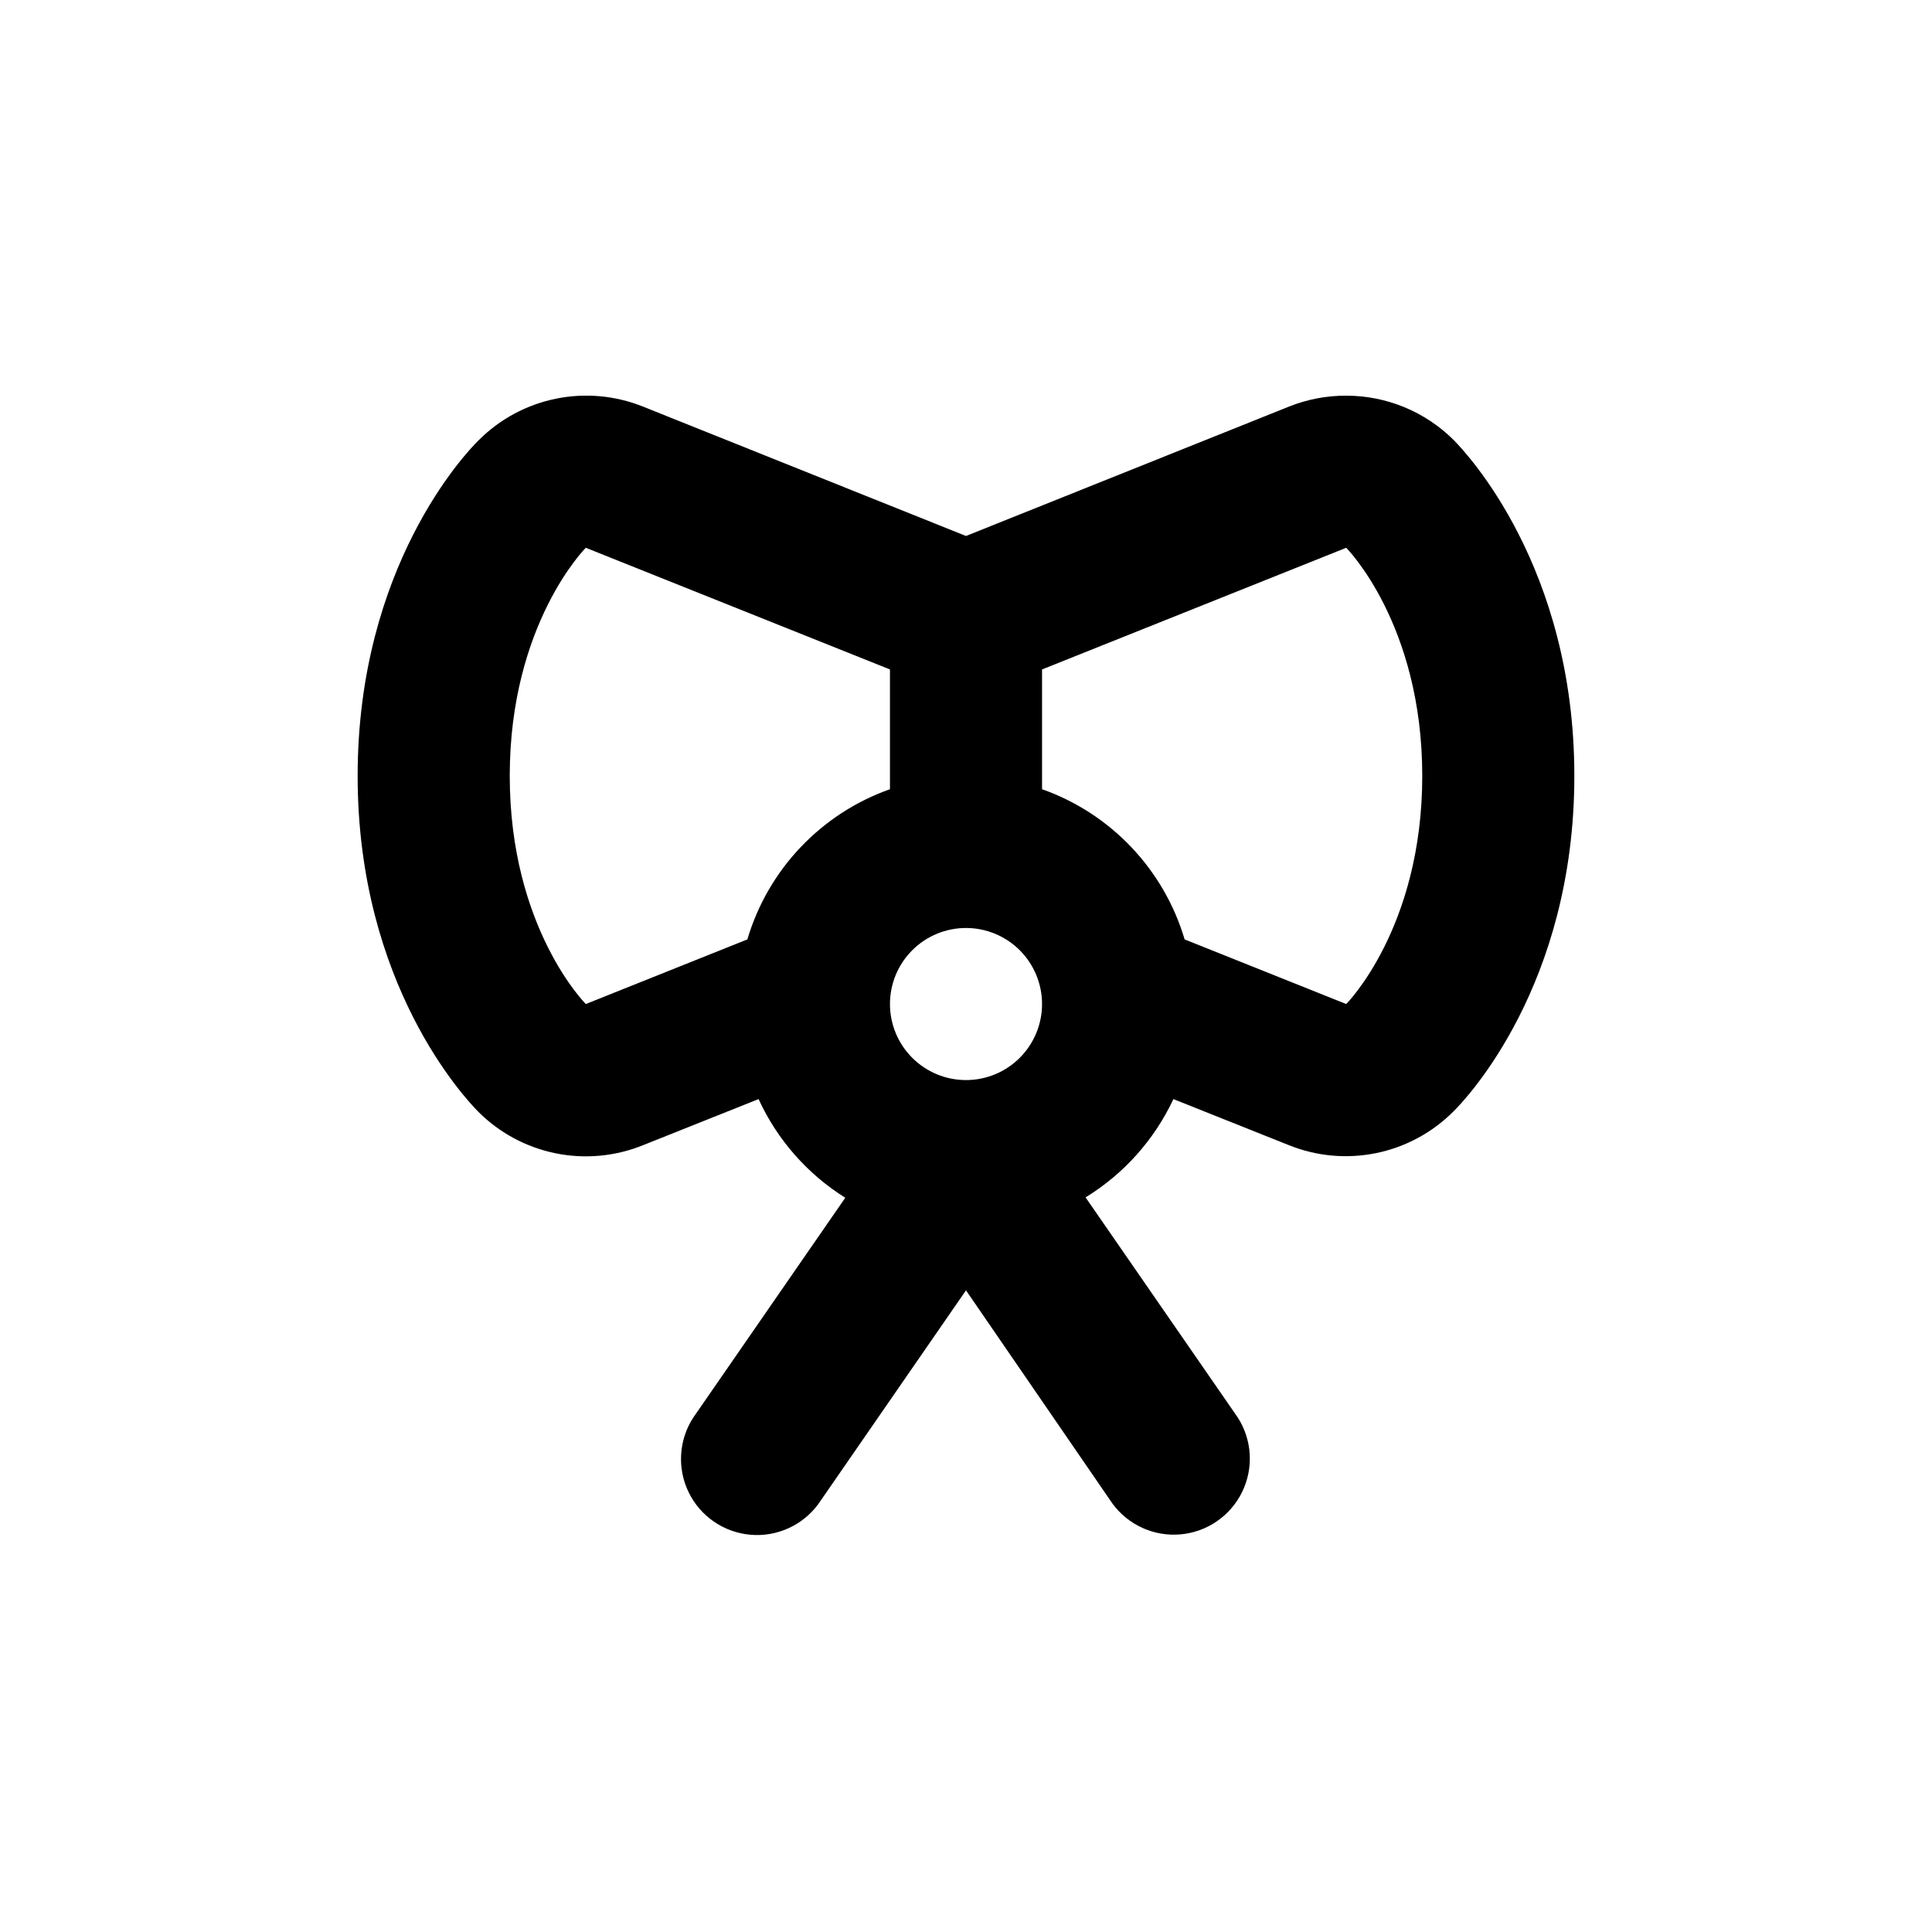
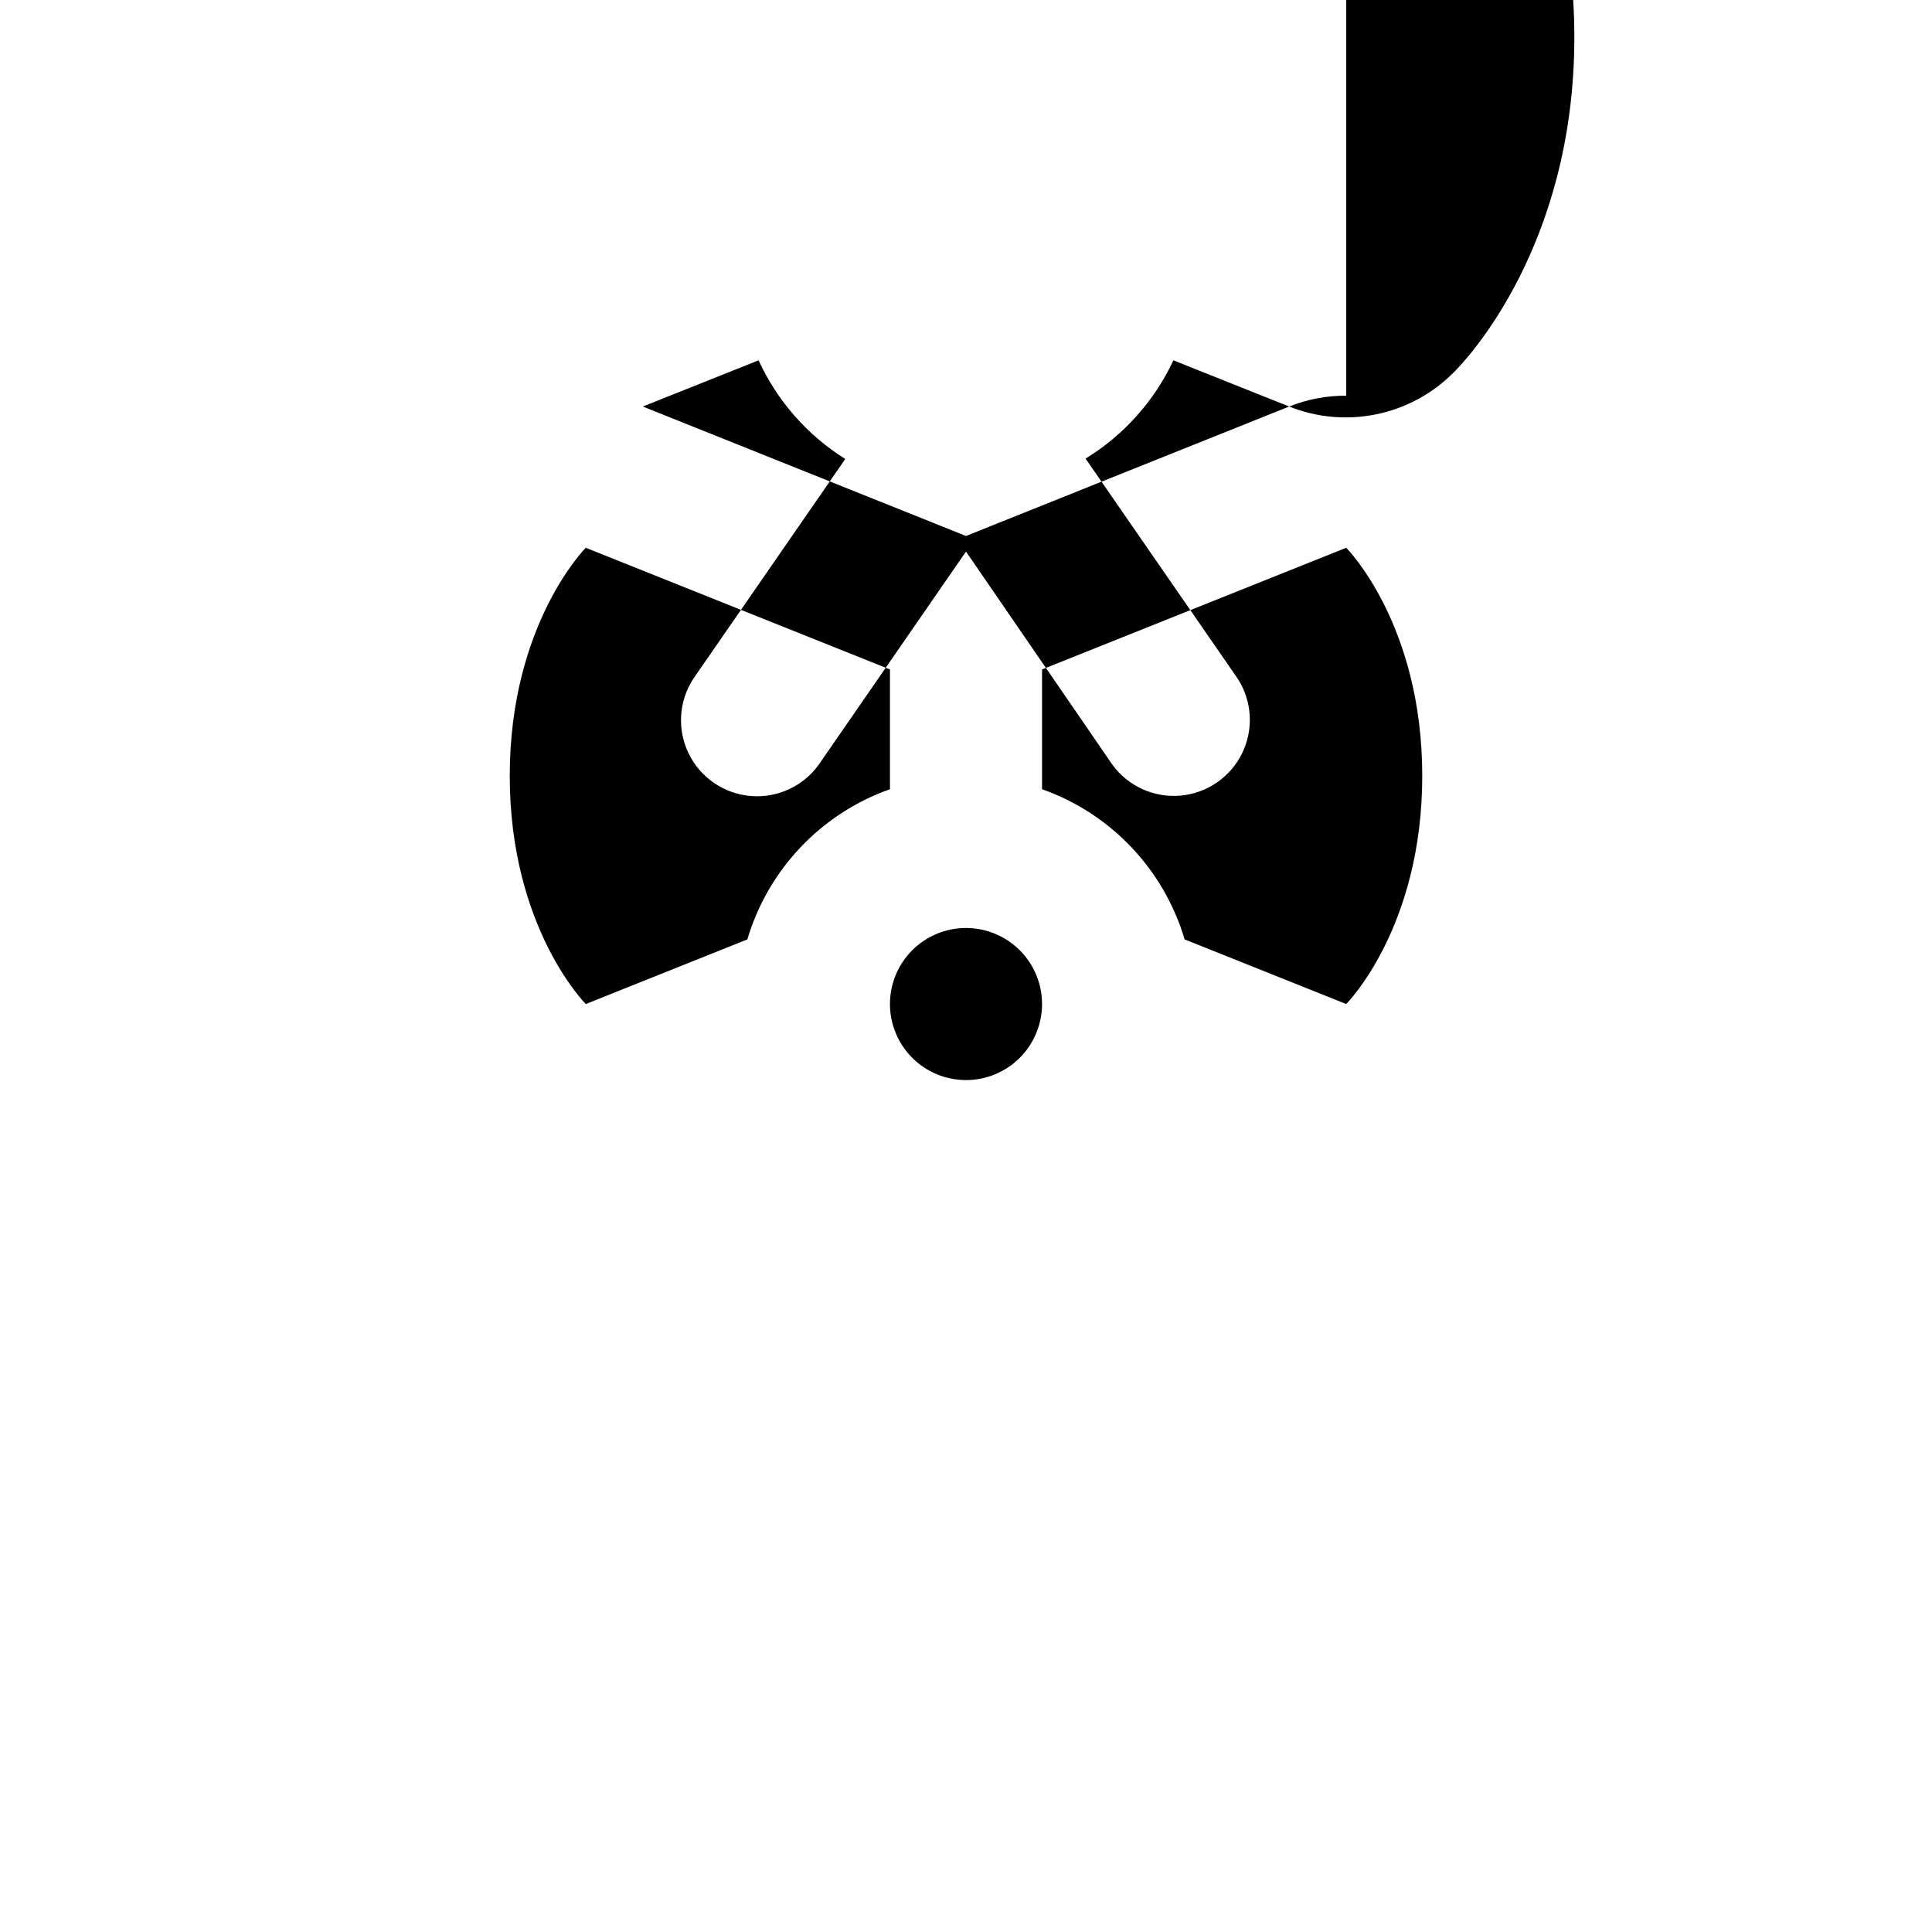
<svg xmlns="http://www.w3.org/2000/svg" fill="#000000" width="800px" height="800px" version="1.1" viewBox="144 144 512 512">
-   <path d="m500.76 248.86c-5.176-0.023-10.309 0.953-15.117 2.871l-85.645 34.309-85.648-34.309c-7.324-2.93-15.348-3.648-23.078-2.062-7.731 1.582-14.824 5.402-20.402 10.98-3.426 3.324-32.09 33.555-32.09 88.973 0 55.418 28.668 85.648 31.941 88.973 5.59 5.609 12.711 9.445 20.469 11.031 7.762 1.586 15.816 0.852 23.16-2.113l30.68-12.242c4.945 10.77 12.93 19.859 22.977 26.148l-40.305 58.289c-3.836 5.934-4.285 13.441-1.188 19.789 3.102 6.348 9.301 10.605 16.336 11.227 7.039 0.621 13.887-2.484 18.051-8.191l39.098-56.578 38.793 56.477c4.164 5.707 11.012 8.816 18.051 8.195 7.035-0.621 13.234-4.883 16.332-11.23 3.102-6.348 2.652-13.855-1.184-19.789l-40.305-58.289c10.141-6.219 18.234-15.273 23.277-26.047l30.68 12.242c7.324 2.934 15.352 3.648 23.078 2.066 7.731-1.586 14.824-5.406 20.402-10.984 3.426-3.324 32.094-33.555 32.094-88.973 0-55.418-28.668-85.648-31.941-88.973-7.566-7.555-17.824-11.797-28.516-11.789zm-158.7 144.09-42.82 17.129s-20.152-20.152-20.152-60.457c0-40.305 20.152-60.457 20.152-60.457l80.609 32.242v31.742c-18.238 6.457-32.285 21.25-37.789 39.801zm57.941 37.281c-5.348 0-10.473-2.121-14.25-5.902-3.781-3.777-5.902-8.906-5.902-14.25s2.121-10.469 5.902-14.25c3.777-3.777 8.902-5.902 14.25-5.902 5.344 0 10.469 2.125 14.25 5.902 3.777 3.781 5.902 8.906 5.902 14.25s-2.125 10.473-5.902 14.25c-3.781 3.781-8.906 5.902-14.25 5.902zm100.76-20.152-42.824-17.129c-5.504-18.551-19.547-33.344-37.785-39.801v-31.742l80.609-32.242s20.152 20.152 20.152 60.457c0 40.305-20.152 60.457-20.152 60.457z" />
+   <path d="m500.76 248.86c-5.176-0.023-10.309 0.953-15.117 2.871l-85.645 34.309-85.648-34.309l30.68-12.242c4.945 10.77 12.93 19.859 22.977 26.148l-40.305 58.289c-3.836 5.934-4.285 13.441-1.188 19.789 3.102 6.348 9.301 10.605 16.336 11.227 7.039 0.621 13.887-2.484 18.051-8.191l39.098-56.578 38.793 56.477c4.164 5.707 11.012 8.816 18.051 8.195 7.035-0.621 13.234-4.883 16.332-11.23 3.102-6.348 2.652-13.855-1.184-19.789l-40.305-58.289c10.141-6.219 18.234-15.273 23.277-26.047l30.68 12.242c7.324 2.934 15.352 3.648 23.078 2.066 7.731-1.586 14.824-5.406 20.402-10.984 3.426-3.324 32.094-33.555 32.094-88.973 0-55.418-28.668-85.648-31.941-88.973-7.566-7.555-17.824-11.797-28.516-11.789zm-158.7 144.09-42.82 17.129s-20.152-20.152-20.152-60.457c0-40.305 20.152-60.457 20.152-60.457l80.609 32.242v31.742c-18.238 6.457-32.285 21.25-37.789 39.801zm57.941 37.281c-5.348 0-10.473-2.121-14.25-5.902-3.781-3.777-5.902-8.906-5.902-14.25s2.121-10.469 5.902-14.25c3.777-3.777 8.902-5.902 14.25-5.902 5.344 0 10.469 2.125 14.25 5.902 3.777 3.781 5.902 8.906 5.902 14.25s-2.125 10.473-5.902 14.25c-3.781 3.781-8.906 5.902-14.25 5.902zm100.76-20.152-42.824-17.129c-5.504-18.551-19.547-33.344-37.785-39.801v-31.742l80.609-32.242s20.152 20.152 20.152 60.457c0 40.305-20.152 60.457-20.152 60.457z" />
</svg>